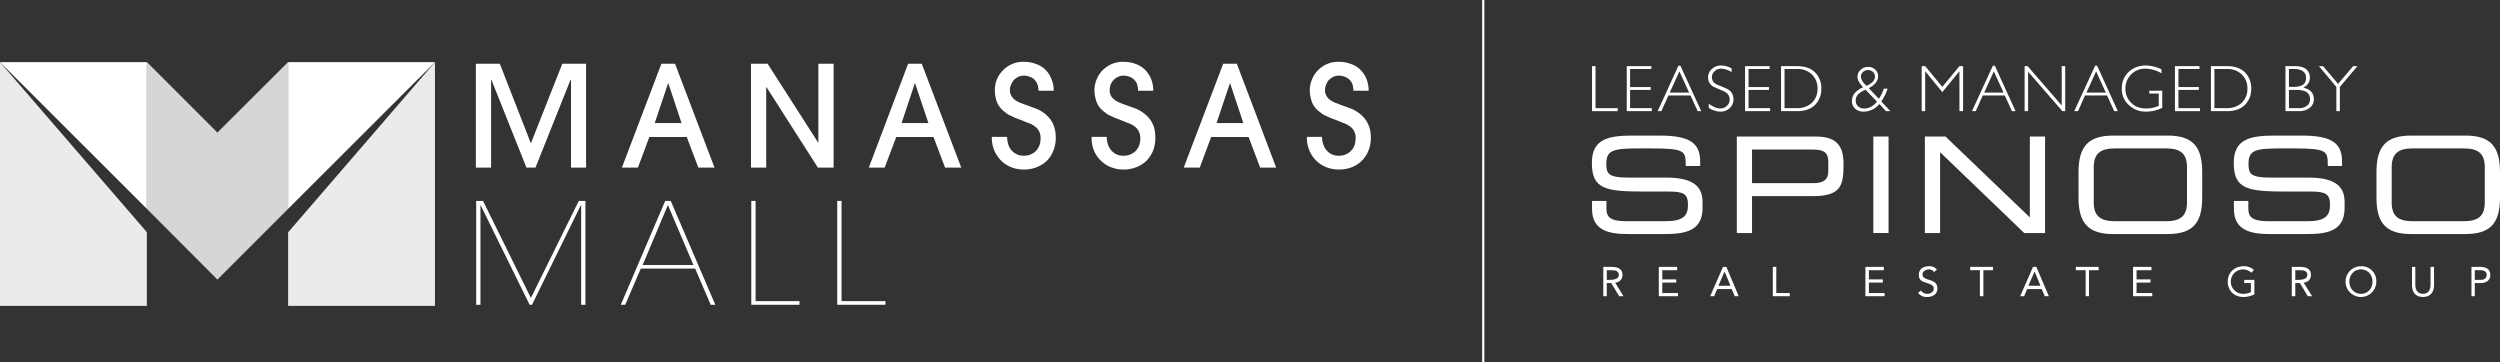
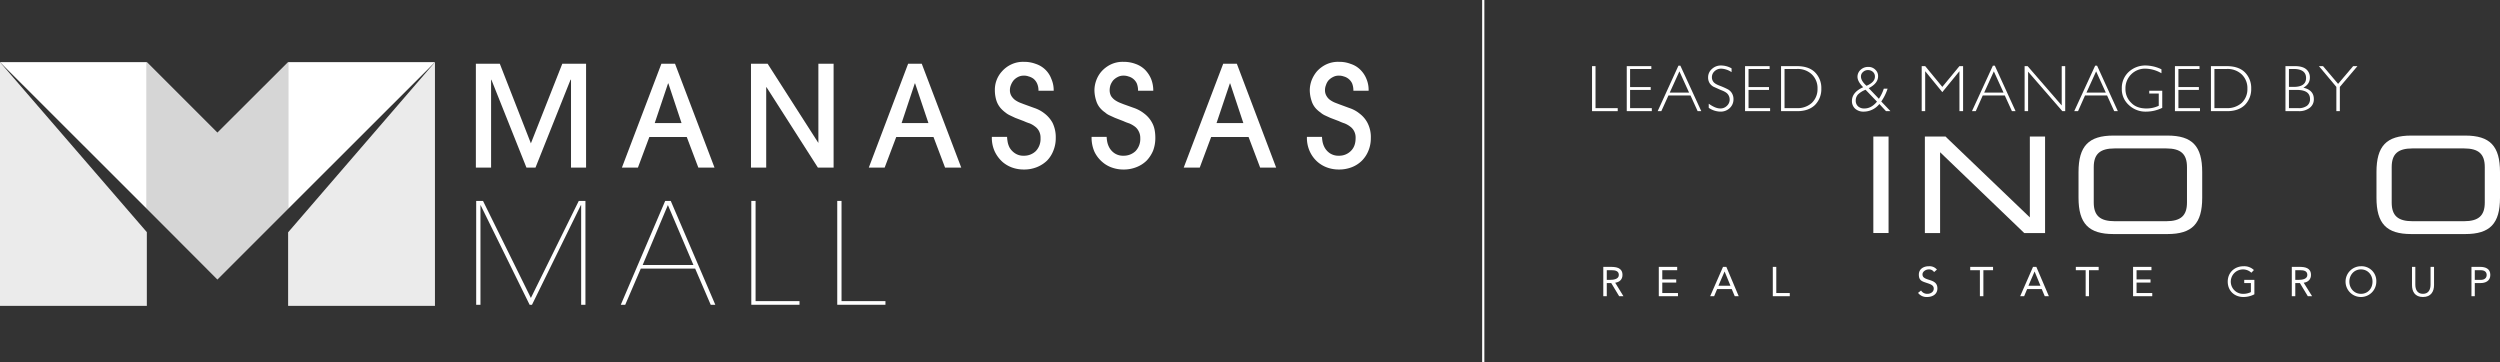
<svg xmlns="http://www.w3.org/2000/svg" width="1576.6" height="228.6" viewBox="0 0 1576.6 228.6">
  <rect x="0" y="0" width="1576.6" height="228.6" fill="#333333" stroke="none" />
  <g id="Layer_2" data-name="Layer 2">
    <g id="Header_-_Mall_Logos" data-name="Header - Mall Logos">
      <g>
        <g>
          <path d="M360.1,105.7V50.3h-.3l-22.1,55.4H332L309.9,50.3h-.2v55.4h-9.6V40.2h15.1l19.6,50.2,19.8-50.2h15v65.5Z" fill="#fff" />
          <path d="M440.4,105.7l-7.3-19.3H409.5l-7.2,19.3H392.2l24.9-65.5h8.6l24.9,65.5ZM429.8,77.6l-8.3-25h-.2l-8.4,25Z" fill="#fff" />
          <path d="M515.8,105.7,483.4,55h-.2v50.7h-9.6V40.2h10.5L516,90h.1V40.2h9.6v65.5Z" fill="#fff" />
          <path d="M596,105.7l-7.3-19.3H565.2l-7.3,19.3h-10l24.8-65.5h8.6l24.9,65.5ZM585.5,77.6l-8.4-25h-.2l-8.3,25Z" fill="#fff" />
          <path d="M635.1,86.3a22.2,22.2,0,0,0,.3,2.8,12.5,12.5,0,0,0,1.3,4,10.9,10.9,0,0,0,3.3,3.5,9.4,9.4,0,0,0,5.7,1.6,10.5,10.5,0,0,0,7.5-2.9,11,11,0,0,0,3-8.2,8.8,8.8,0,0,0-1-4.5,8.1,8.1,0,0,0-2.6-2.9,13.5,13.5,0,0,0-3.3-1.9,30,30,0,0,1-3.6-1.4l-5.5-2.1-3.6-1.7a13,13,0,0,1-2.6-1.7,17.4,17.4,0,0,1-2.2-1.9,13.9,13.9,0,0,1-3.4-5.5,21.8,21.8,0,0,1-1-6.7A17.1,17.1,0,0,1,631.9,45a17.9,17.9,0,0,1,5.7-4.3,17.3,17.3,0,0,1,8.1-1.7,20.4,20.4,0,0,1,7.5,1.3,15.6,15.6,0,0,1,9.8,9.4,17.9,17.9,0,0,1,1.5,7.5h-9.6a10.5,10.5,0,0,0-.9-4.6,8.2,8.2,0,0,0-2.2-2.9,8.9,8.9,0,0,0-3.1-1.5,8.2,8.2,0,0,0-3-.5,7.9,7.9,0,0,0-3.8.9,9.3,9.3,0,0,0-2.7,2.1,11.1,11.1,0,0,0-1.7,3,8,8,0,0,0-.6,3,6.9,6.9,0,0,0,1,3.9,9.3,9.3,0,0,0,2.3,2.5,16.4,16.4,0,0,0,2.9,1.6l2.6,1,6.6,2.4a21.2,21.2,0,0,1,6.6,3.6,18.7,18.7,0,0,1,4.9,5.8,20.7,20.7,0,0,1,2,9.6,20.6,20.6,0,0,1-1.5,7.9,18.8,18.8,0,0,1-4,6.3,20.1,20.1,0,0,1-6.4,4.1,21.4,21.4,0,0,1-8.2,1.5,21.7,21.7,0,0,1-7-1.1,19.2,19.2,0,0,1-6.5-3.7,21.1,21.1,0,0,1-4.8-6.4,20.7,20.7,0,0,1-1.9-9.4Z" fill="#fff" />
          <path d="M697.9,86.3a22.2,22.2,0,0,0,.3,2.8,12.8,12.8,0,0,0,1.4,4,10.5,10.5,0,0,0,3.2,3.5,9.6,9.6,0,0,0,5.7,1.6,10.7,10.7,0,0,0,7.6-2.9,11,11,0,0,0,3-8.2,8.8,8.8,0,0,0-1.1-4.5,7.9,7.9,0,0,0-2.5-2.9,16.3,16.3,0,0,0-3.4-1.9,30,30,0,0,1-3.6-1.4l-5.4-2.1-3.7-1.7a9.9,9.9,0,0,1-2.5-1.7,12.8,12.8,0,0,1-2.3-1.9,12.7,12.7,0,0,1-3.3-5.5,21.9,21.9,0,0,1-1.1-6.7,18.6,18.6,0,0,1,1.1-6,18,18,0,0,1,3.4-5.8,19,19,0,0,1,5.7-4.3,17.3,17.3,0,0,1,8.1-1.7,20.9,20.9,0,0,1,7.6,1.3,16.2,16.2,0,0,1,5.9,3.6,18.5,18.5,0,0,1,3.9,5.8,19.7,19.7,0,0,1,1.4,7.5h-9.6a12.2,12.2,0,0,0-.8-4.6,8.1,8.1,0,0,0-5.3-4.4,8.7,8.7,0,0,0-3.1-.5,7.5,7.5,0,0,0-3.7.9,9.8,9.8,0,0,0-2.8,2.1,11.1,11.1,0,0,0-1.7,3,10.5,10.5,0,0,0-.5,3,7.8,7.8,0,0,0,.9,3.9,9.6,9.6,0,0,0,2.4,2.5,16.4,16.4,0,0,0,2.9,1.6l2.5,1,6.7,2.4a21.9,21.9,0,0,1,6.5,3.6,17.4,17.4,0,0,1,4.9,5.8c1.4,2.5,2,5.7,2,9.6a22.6,22.6,0,0,1-1.4,7.9,20.8,20.8,0,0,1-4.1,6.3,19,19,0,0,1-6.4,4.1,21.4,21.4,0,0,1-8.2,1.5,21.2,21.2,0,0,1-6.9-1.1,18.3,18.3,0,0,1-6.5-3.7,19.8,19.8,0,0,1-4.9-6.4,22.2,22.2,0,0,1-1.8-9.4Z" fill="#fff" />
          <path d="M794.7,105.7l-7.3-19.3H763.8l-7.2,19.3H746.5l24.9-65.5H780l24.8,65.5ZM784.1,77.6l-8.3-25h-.2l-8.4,25Z" fill="#fff" />
          <path d="M833.7,86.3a22.2,22.2,0,0,0,.3,2.8,12.8,12.8,0,0,0,1.4,4,10.5,10.5,0,0,0,3.2,3.5,9.7,9.7,0,0,0,5.8,1.6,10.3,10.3,0,0,0,7.4-2.9c2.1-2,3.1-4.7,3.1-8.2a8.8,8.8,0,0,0-1-4.5,8.1,8.1,0,0,0-2.6-2.9,14.1,14.1,0,0,0-3.4-1.9,28.3,28.3,0,0,1-3.5-1.4l-5.5-2.1-3.7-1.7a12.1,12.1,0,0,1-2.5-1.7,17.7,17.7,0,0,1-2.3-1.9,12.7,12.7,0,0,1-3.3-5.5,21.9,21.9,0,0,1-1.1-6.7,18.6,18.6,0,0,1,1.1-6,20.1,20.1,0,0,1,3.4-5.8,19,19,0,0,1,5.7-4.3,17.4,17.4,0,0,1,8.2-1.7,19.5,19.5,0,0,1,7.4,1.3,15.1,15.1,0,0,1,6,3.6,16.9,16.9,0,0,1,3.9,5.8,17.9,17.9,0,0,1,1.4,7.5h-9.6a12.2,12.2,0,0,0-.8-4.6,8.1,8.1,0,0,0-5.3-4.4,8.6,8.6,0,0,0-3-.5,7.6,7.6,0,0,0-3.8.9,9.8,9.8,0,0,0-2.8,2.1,8.7,8.7,0,0,0-1.6,3,8,8,0,0,0-.6,3,6.9,6.9,0,0,0,1,3.9,7.9,7.9,0,0,0,2.3,2.5,16.4,16.4,0,0,0,2.9,1.6l2.6,1,6.5,2.4a20.2,20.2,0,0,1,6.6,3.6,17.4,17.4,0,0,1,4.9,5.8,19.5,19.5,0,0,1,2.1,9.6A20.6,20.6,0,0,1,863,95a19.1,19.1,0,0,1-4.1,6.3,18.6,18.6,0,0,1-6.3,4.1,22.1,22.1,0,0,1-8.2,1.5,21.7,21.7,0,0,1-7-1.1,19.2,19.2,0,0,1-6.5-3.7,19.6,19.6,0,0,1-4.8-6.4,20.7,20.7,0,0,1-1.9-9.4Z" fill="#fff" />
          <path d="M334.8,187.9,365,126.7h4.2v65.5h-2.7V129.4h-.2l-30.8,62.8H334l-30.9-62.8H303v62.8h-2.7V126.7h4.3Z" fill="#fff" />
          <path d="M394.3,192.2h-2.8l28-65.5H423l28.1,65.5h-2.9l-9.8-22.8H404.1Zm11-25.1h32l-16.1-37.8Z" fill="#fff" />
          <path d="M476.5,189.9h27.7v2.3H473.8V126.7h2.7Z" fill="#fff" />
          <path d="M530.7,189.9h27.7v2.3H528V126.7h2.7Z" fill="#fff" />
        </g>
        <polygon points="181.6 39.2 137.1 83.6 92.7 39.2 92.6 39.2 92.6 131.7 137.1 176.3 181.7 131.7 181.7 39.2 181.6 39.2" fill="#fff" opacity="0.8" style="isolation: isolate" />
        <polygon points="0 39.2 92.6 131.7 92.6 39.2 0 39.2" fill="#fff" />
        <polygon points="181.7 39.2 181.7 131.7 274.3 39.2 181.7 39.2" fill="#fff" />
        <polygon points="0 39.2 0 192.9 92.6 192.9 92.6 146.4 0 39.2 0 39.2" fill="#fff" opacity="0.9" style="isolation: isolate" />
        <g opacity="0.9" style="isolation: isolate">
          <polygon points="274.3 39.2 274.3 39.2 193 120.5 274.3 39.2 274.3 39.2" fill="#fff" />
          <polygon points="181.7 131.7 181.7 132.9 181.7 131.7 181.7 131.7" fill="#fff" />
          <polygon points="181.7 146.5 181.7 192.9 274.3 192.9 274.3 39.2 181.7 146.5" fill="#fff" />
-           <polygon points="181.7 131.7 181.7 131.7 193 120.5 181.7 131.7" fill="#fff" />
          <polygon points="181.7 146.5 181.7 146.5 181.7 132.9 181.7 146.5" fill="#fff" />
          <polygon points="274.3 39.2 274.3 39.2 274.3 39.2 274.3 39.2" fill="#fff" />
        </g>
        <g id="Moreno">
          <g>
            <g id="SREG">
-               <path d="M1050.7,112h-23.8c-12.6,0-13.9-2.5-13.9-8.6,0-8.6,4.1-9.8,20.2-9.8h8.5c21.2,0,21.2,1.8,21.4,10.4v.7h9.1v-2.8c0-12-7-16.4-25.7-16.4h-17.3c-16,0-25.3,2.8-25.3,17.3,0,16.5,8.6,18,33.3,18h15.2c9.8,0,12.1,1.7,12.1,8.5s-3,10.2-14.2,10.2h-24.9c-10.3,0-12.3-3-12.3-7.8v-5H1004v5.2c0,13.9,11.5,15.7,22.8,15.7H1049c12.5,0,24.7-1.2,24.7-16.4v-3.8C1073.7,116.7,1066.6,112,1050.7,112Z" fill="#fff" />
-               <path d="M1144.9,86.1h-49.6V147h9.6V123.7h38.4c18.4,0,19.3-7.5,19.3-20.6S1156.1,86.1,1144.9,86.1Zm8.1,21.8c0,5.3-2.9,7.6-9.4,7.6h-38.7V94.3H1143c7.4,0,10,2,10,7.9Z" fill="#fff" />
              <rect x="1181.4" y="86.1" width="9.6" height="60.85" fill="#fff" />
              <polygon points="1276.7 147 1289.7 147 1289.7 86.1 1280.1 86.1 1280.1 137.1 1227.2 86.4 1227 86.1 1213.9 86.1 1213.9 147 1223.5 147 1223.5 96 1276.4 146.8 1276.7 147" fill="#fff" />
              <path d="M1366.9,85.5h-34.1c-15.6,0-22,6.6-22,23v16.2c0,16.3,6.4,22.9,22,22.9h34.1c15.6,0,21.9-6.6,21.9-22.9V108.5C1388.8,92.1,1382.5,85.5,1366.9,85.5Zm12.3,42.2c0,8.3-3.9,11.8-13.1,11.8h-32.5c-9.2,0-13.2-3.5-13.2-11.8V105.4c0-8.3,4-11.8,13.2-11.8h32.5c9.2,0,13.1,3.5,13.1,11.8Z" fill="#fff" />
-               <path d="M1455.6,112h-23.7c-12.7,0-13.9-2.5-13.9-8.6,0-8.6,4-9.8,20.1-9.8h8.5c21.2,0,21.3,1.8,21.4,10.4v.7h9v-2.8c0-12-6.9-16.4-25.6-16.4h-17.3c-16.1,0-25.4,2.8-25.4,17.3,0,16.5,8.7,18,33.3,18h15.3c9.7,0,12.1,1.7,12.1,8.5s-3.1,10.2-14.3,10.2h-24.9c-10.2,0-12.3-3-12.3-7.8v-5h-9.1v5.2c0,13.9,11.6,15.7,22.8,15.7H1454c12.5,0,24.6-1.2,24.6-16.4v-3.8C1478.6,116.7,1471.5,112,1455.6,112Z" fill="#fff" />
              <path d="M1554.7,85.5h-34.1c-15.6,0-21.9,6.6-21.9,23v16.2c0,16.3,6.3,22.9,21.9,22.9h34.1c15.6,0,21.9-6.6,21.9-22.9V108.5C1576.6,92.1,1570.3,85.5,1554.7,85.5Zm12.3,42.2c0,8.3-3.9,11.8-13.1,11.8h-32.5c-9.2,0-13.1-3.5-13.1-11.8V105.4c0-8.3,3.9-11.8,13.1-11.8h32.5c9.2,0,13.1,3.5,13.1,11.8Z" fill="#fff" />
              <path d="M1023.2,173.4c0-4.5-3.8-5.1-7.4-5.1h-4.7v18.5h2.2v-8.3h2.8l5,8.3h2.7l-5.2-8.5C1021.5,177.9,1023.2,176.1,1023.2,173.4Zm-7.9,3.1h-2v-6.1h3.1c2.1,0,4.5.4,4.5,3S1017.7,176.5,1015.3,176.5Z" fill="#fff" />
              <polygon points="1048.3 178.2 1057.1 178.2 1057.1 176.2 1048.3 176.2 1048.3 170.4 1057.7 170.4 1057.7 168.3 1046.1 168.3 1046.1 186.8 1058.2 186.8 1058.2 184.8 1048.3 184.8 1048.3 178.2" fill="#fff" />
              <path d="M1086.6,168.3l-8.1,18.5h2.5l1.9-4.5h9.2l1.9,4.5h2.5l-7.8-18.5Zm-2.9,11.9,3.9-9h0l3.7,9Z" fill="#fff" />
              <polygon points="1120.2 168.3 1118 168.3 1118 186.8 1128.7 186.8 1128.7 184.8 1120.2 184.8 1120.2 168.3" fill="#fff" />
-               <polygon points="1178.6 178.2 1187.4 178.2 1187.4 176.2 1178.6 176.2 1178.6 170.4 1188 170.4 1188 168.3 1176.4 168.3 1176.4 186.8 1188.5 186.8 1188.5 184.8 1178.6 184.8 1178.6 178.2" fill="#fff" />
              <path d="M1216.3,176.4c-2.9-.9-3.9-1.7-3.9-3.4s2-3.1,4-3.1a3.7,3.7,0,0,1,3.3,1.7l1.8-1.6a6.1,6.1,0,0,0-5.1-2.1c-3.3,0-6.3,1.7-6.3,5.3s1.9,4.2,4.6,5.1,4.8,1.5,4.8,3.7-2.1,3.3-4,3.3a4.5,4.5,0,0,1-4-2.1l-1.9,1.5a6.7,6.7,0,0,0,5.7,2.6c3.4,0,6.5-1.7,6.5-5.4S1219.2,177.3,1216.3,176.4Z" fill="#fff" />
              <polygon points="1242.5 170.4 1248.6 170.4 1248.6 186.8 1250.8 186.8 1250.8 170.4 1256.9 170.4 1256.9 168.3 1242.5 168.3 1242.5 170.4" fill="#fff" />
              <path d="M1282.1,168.3l-8.1,18.5h2.5l1.9-4.5h9.2l1.9,4.5h2.6l-7.9-18.5Zm-2.9,11.9,3.9-9h0l3.7,9Z" fill="#fff" />
              <polygon points="1309.1 170.4 1315.3 170.4 1315.3 186.8 1317.4 186.8 1317.4 170.4 1323.5 170.4 1323.5 168.3 1309.1 168.3 1309.1 170.4" fill="#fff" />
              <polygon points="1347.4 178.2 1356.2 178.2 1356.2 176.2 1347.4 176.2 1347.4 170.4 1356.8 170.4 1356.8 168.3 1345.2 168.3 1345.2 186.8 1357.3 186.8 1357.3 184.8 1347.4 184.8 1347.4 178.2" fill="#fff" />
              <path d="M1415.3,178.5h4.2v5.7a10.4,10.4,0,0,1-4.6,1.1,7.7,7.7,0,1,1,4.9-13.3l1.6-1.7a8.8,8.8,0,0,0-6.5-2.4c-5.6,0-10,3.9-10,9.7s4.2,9.7,9.9,9.7a15,15,0,0,0,6.9-1.7v-9.1h-6.4Z" fill="#fff" />
              <path d="M1457.4,173.4c0-4.5-3.8-5.1-7.3-5.1h-4.8v18.5h2.2v-8.3h2.9l5,8.3h2.7l-5.3-8.5C1455.7,177.9,1457.4,176.1,1457.4,173.4Zm-7.9,3.1h-2v-6.1h3.1c2.2,0,4.5.4,4.5,3S1451.9,176.5,1449.5,176.5Z" fill="#fff" />
              <path d="M1488.9,167.9a9.7,9.7,0,1,0,9.7,9.7A9.3,9.3,0,0,0,1488.9,167.9Zm0,17.4c-4.3,0-7.3-3.5-7.3-7.7s3-7.7,7.3-7.7,7.3,3.4,7.3,7.7S1493.3,185.3,1488.9,185.3Z" fill="#fff" />
              <path d="M1532.8,179.5c0,2.9-1.1,5.8-4.8,5.8s-4.8-2.9-4.8-5.8V168.3h-2.1v11.5c0,4,1.8,7.5,6.9,7.5s7-3.5,7-7.5V168.3h-2.2Z" fill="#fff" />
              <path d="M1564,168.3h-5.4v18.5h2.1v-8.3h3.8c2.6,0,6-1.1,6-5.1S1567.4,168.3,1564,168.3Zm.5,8.2h-3.8v-6.1h3.8c2.2,0,3.7,1,3.7,3S1566.7,176.5,1564.5,176.5Z" fill="#fff" />
            </g>
            <g id="vertical_sep" data-name="vertical sep">
              <line x1="935.4" x2="935.4" y2="228.6" fill="#fff" stroke="#fff" stroke-miterlimit="10" stroke-width="1.4" />
            </g>
            <g id="role">
              <g id="leased_managed" data-name="leased managed">
                <path d="M1006.2,41.7V68.2h14v1.9H1004V41.7Z" fill="#fff" />
                <path d="M1041.4,41.7v1.8H1028V54.9h13v1.8h-13V68.2h13.7v1.9h-15.8V41.7Z" fill="#fff" />
                <path d="M1059.7,41.4l13.2,28.7h-2.3l-4.5-9.9h-13.9l-4.5,9.9h-2.3l13.1-28.7Zm5.5,17L1059.1,45,1053,58.4Z" fill="#fff" />
                <path d="M1092,43.1v2.4a12.8,12.8,0,0,0-6.4-2.2,6,6,0,0,0-4.3,1.6,5,5,0,0,0-1.7,3.8,4.7,4.7,0,0,0,1,3c.7.9,2.1,1.7,4.3,2.5a49.2,49.2,0,0,1,4.7,2.1,6.8,6.8,0,0,1,2.5,2.3,7.2,7.2,0,0,1,1.1,4,7.4,7.4,0,0,1-2.4,5.6,8.3,8.3,0,0,1-5.9,2.2,13.5,13.5,0,0,1-7.3-2.4V65.4q4.2,3,7.2,3a5.7,5.7,0,0,0,4.2-1.6,5.4,5.4,0,0,0,.7-7.3c-.7-1-2.2-1.9-4.4-2.7l-4.7-2.1a7.1,7.1,0,0,1-2.4-2.2,6.7,6.7,0,0,1-1-3.7,6.9,6.9,0,0,1,2.4-5.3,8.2,8.2,0,0,1,5.8-2.2A13.7,13.7,0,0,1,1092,43.1Z" fill="#fff" />
                <path d="M1116,41.7v1.8h-13.3V54.9h12.9v1.8h-12.9V68.2h13.6v1.9h-15.8V41.7Z" fill="#fff" />
                <path d="M1123.2,41.7h9.9c5.1,0,8.9,1.3,11.5,3.9a13.9,13.9,0,0,1,4,10.3,14.1,14.1,0,0,1-3.9,10.2c-2.6,2.6-6.4,4-11.2,4h-10.3Zm2.2,1.8V68.2h8a13.3,13.3,0,0,0,9.2-3.3,11.9,11.9,0,0,0,3.6-9,11.9,11.9,0,0,0-3.6-9,12.9,12.9,0,0,0-9.4-3.4Z" fill="#fff" />
                <path d="M1188,55.9h2.4a30.5,30.5,0,0,1-4,8.1l5.8,6.1h-2.8l-4.2-4.5a12.7,12.7,0,0,1-9.8,4.8,7.8,7.8,0,0,1-5.4-1.8,6.4,6.4,0,0,1-2.1-4.9c0-3.7,2.4-6.6,7.1-8.7q-3.6-3.6-3.6-6.6a5.9,5.9,0,0,1,2-4.4,6.8,6.8,0,0,1,4.8-1.8,6,6,0,0,1,4.4,1.7,5.4,5.4,0,0,1,1.8,4.2c0,3-2,5.5-5.9,7.5l6.4,6.7A25.3,25.3,0,0,0,1188,55.9Zm-4.3,8.2-7.2-7.5a14.1,14.1,0,0,0-4.7,2.9,5.6,5.6,0,0,0-1.5,3.9,4.7,4.7,0,0,0,1.5,3.7,5.7,5.7,0,0,0,4,1.3C1178.7,68.4,1181.3,67,1183.7,64.1Zm-6.6-10c3.5-1.5,5.3-3.4,5.3-5.8a3.8,3.8,0,0,0-1.2-2.9,4.5,4.5,0,0,0-3.1-1.2,4.4,4.4,0,0,0-3.2,1.2,3.6,3.6,0,0,0-1.3,2.9C1173.6,50,1174.7,52,1177.1,54.1Z" fill="#fff" />
                <path d="M1224.9,54.8l10.8-13.1h2.3V70.1h-2.3V44.9l-10.8,13.2-10.8-13.2V70.1h-2.2V41.7h2.2Z" fill="#fff" />
                <path d="M1258,41.4l13.1,28.7h-2.3l-4.5-9.9h-13.9l-4.4,9.9h-2.4l13.2-28.7Zm5.5,17L1257.4,45l-6.1,13.4Z" fill="#fff" />
                <path d="M1302.4,41.7V70.1h-1.8L1279,45.2V70.1h-2.2V41.7h1.9l21.5,24.8V41.7Z" fill="#fff" />
                <path d="M1322.5,41.4l13.1,28.7h-2.3l-4.5-9.9h-13.9l-4.4,9.9h-2.4l13.2-28.7Zm5.5,17L1321.9,45l-6.1,13.4Z" fill="#fff" />
                <path d="M1363.1,43.7v2.5a20.8,20.8,0,0,0-10.1-2.9,12.3,12.3,0,0,0-12.6,12.6,11.8,11.8,0,0,0,3.6,8.9q3.4,3.6,9.6,3.6a17.9,17.9,0,0,0,7.8-1.7V59h-6V57.2h8.2V68a23,23,0,0,1-10.1,2.4,15.2,15.2,0,0,1-11-4.2,13.3,13.3,0,0,1-4.4-10.4,13.7,13.7,0,0,1,4.3-10.4,15.4,15.4,0,0,1,10.9-4.1A23.8,23.8,0,0,1,1363.1,43.7Z" fill="#fff" />
                <path d="M1387.1,41.7v1.8h-13.3V54.9h12.9v1.8h-12.9V68.2h13.6v1.9h-15.8V41.7Z" fill="#fff" />
                <path d="M1394.3,41.7h9.9c5,0,8.9,1.3,11.5,3.9a13.9,13.9,0,0,1,4,10.3,14.1,14.1,0,0,1-3.9,10.2c-2.6,2.6-6.4,4-11.2,4h-10.3Zm2.2,1.8V68.2h8a13.5,13.5,0,0,0,9.2-3.3,11.9,11.9,0,0,0,3.6-9,11.9,11.9,0,0,0-3.6-9,12.9,12.9,0,0,0-9.4-3.4Z" fill="#fff" />
                <path d="M1441.3,41.7h5.9c3.1,0,5.5.6,7.1,1.9a6.6,6.6,0,0,1,2.4,5.4c0,2.7-1.4,4.8-4.1,6.3q6.6,1.5,6.6,7.2a6.6,6.6,0,0,1-2.6,5.5,10.8,10.8,0,0,1-7,2.1h-8.3Zm2.2,1.8V54.8h3c5.2,0,7.8-1.9,7.8-5.6s-2.6-5.7-7.8-5.7Zm0,13.2V68.2h5.9a8.8,8.8,0,0,0,5.5-1.5,5.2,5.2,0,0,0,1.9-4.2c0-3.9-2.8-5.8-8.4-5.8Z" fill="#fff" />
                <path d="M1486.7,41.7l-11.1,13.1V70.1h-2.2V54.8l-11-13.1h2.6l9.5,11.2,9.5-11.2Z" fill="#fff" />
              </g>
            </g>
          </g>
        </g>
      </g>
    </g>
  </g>
</svg>